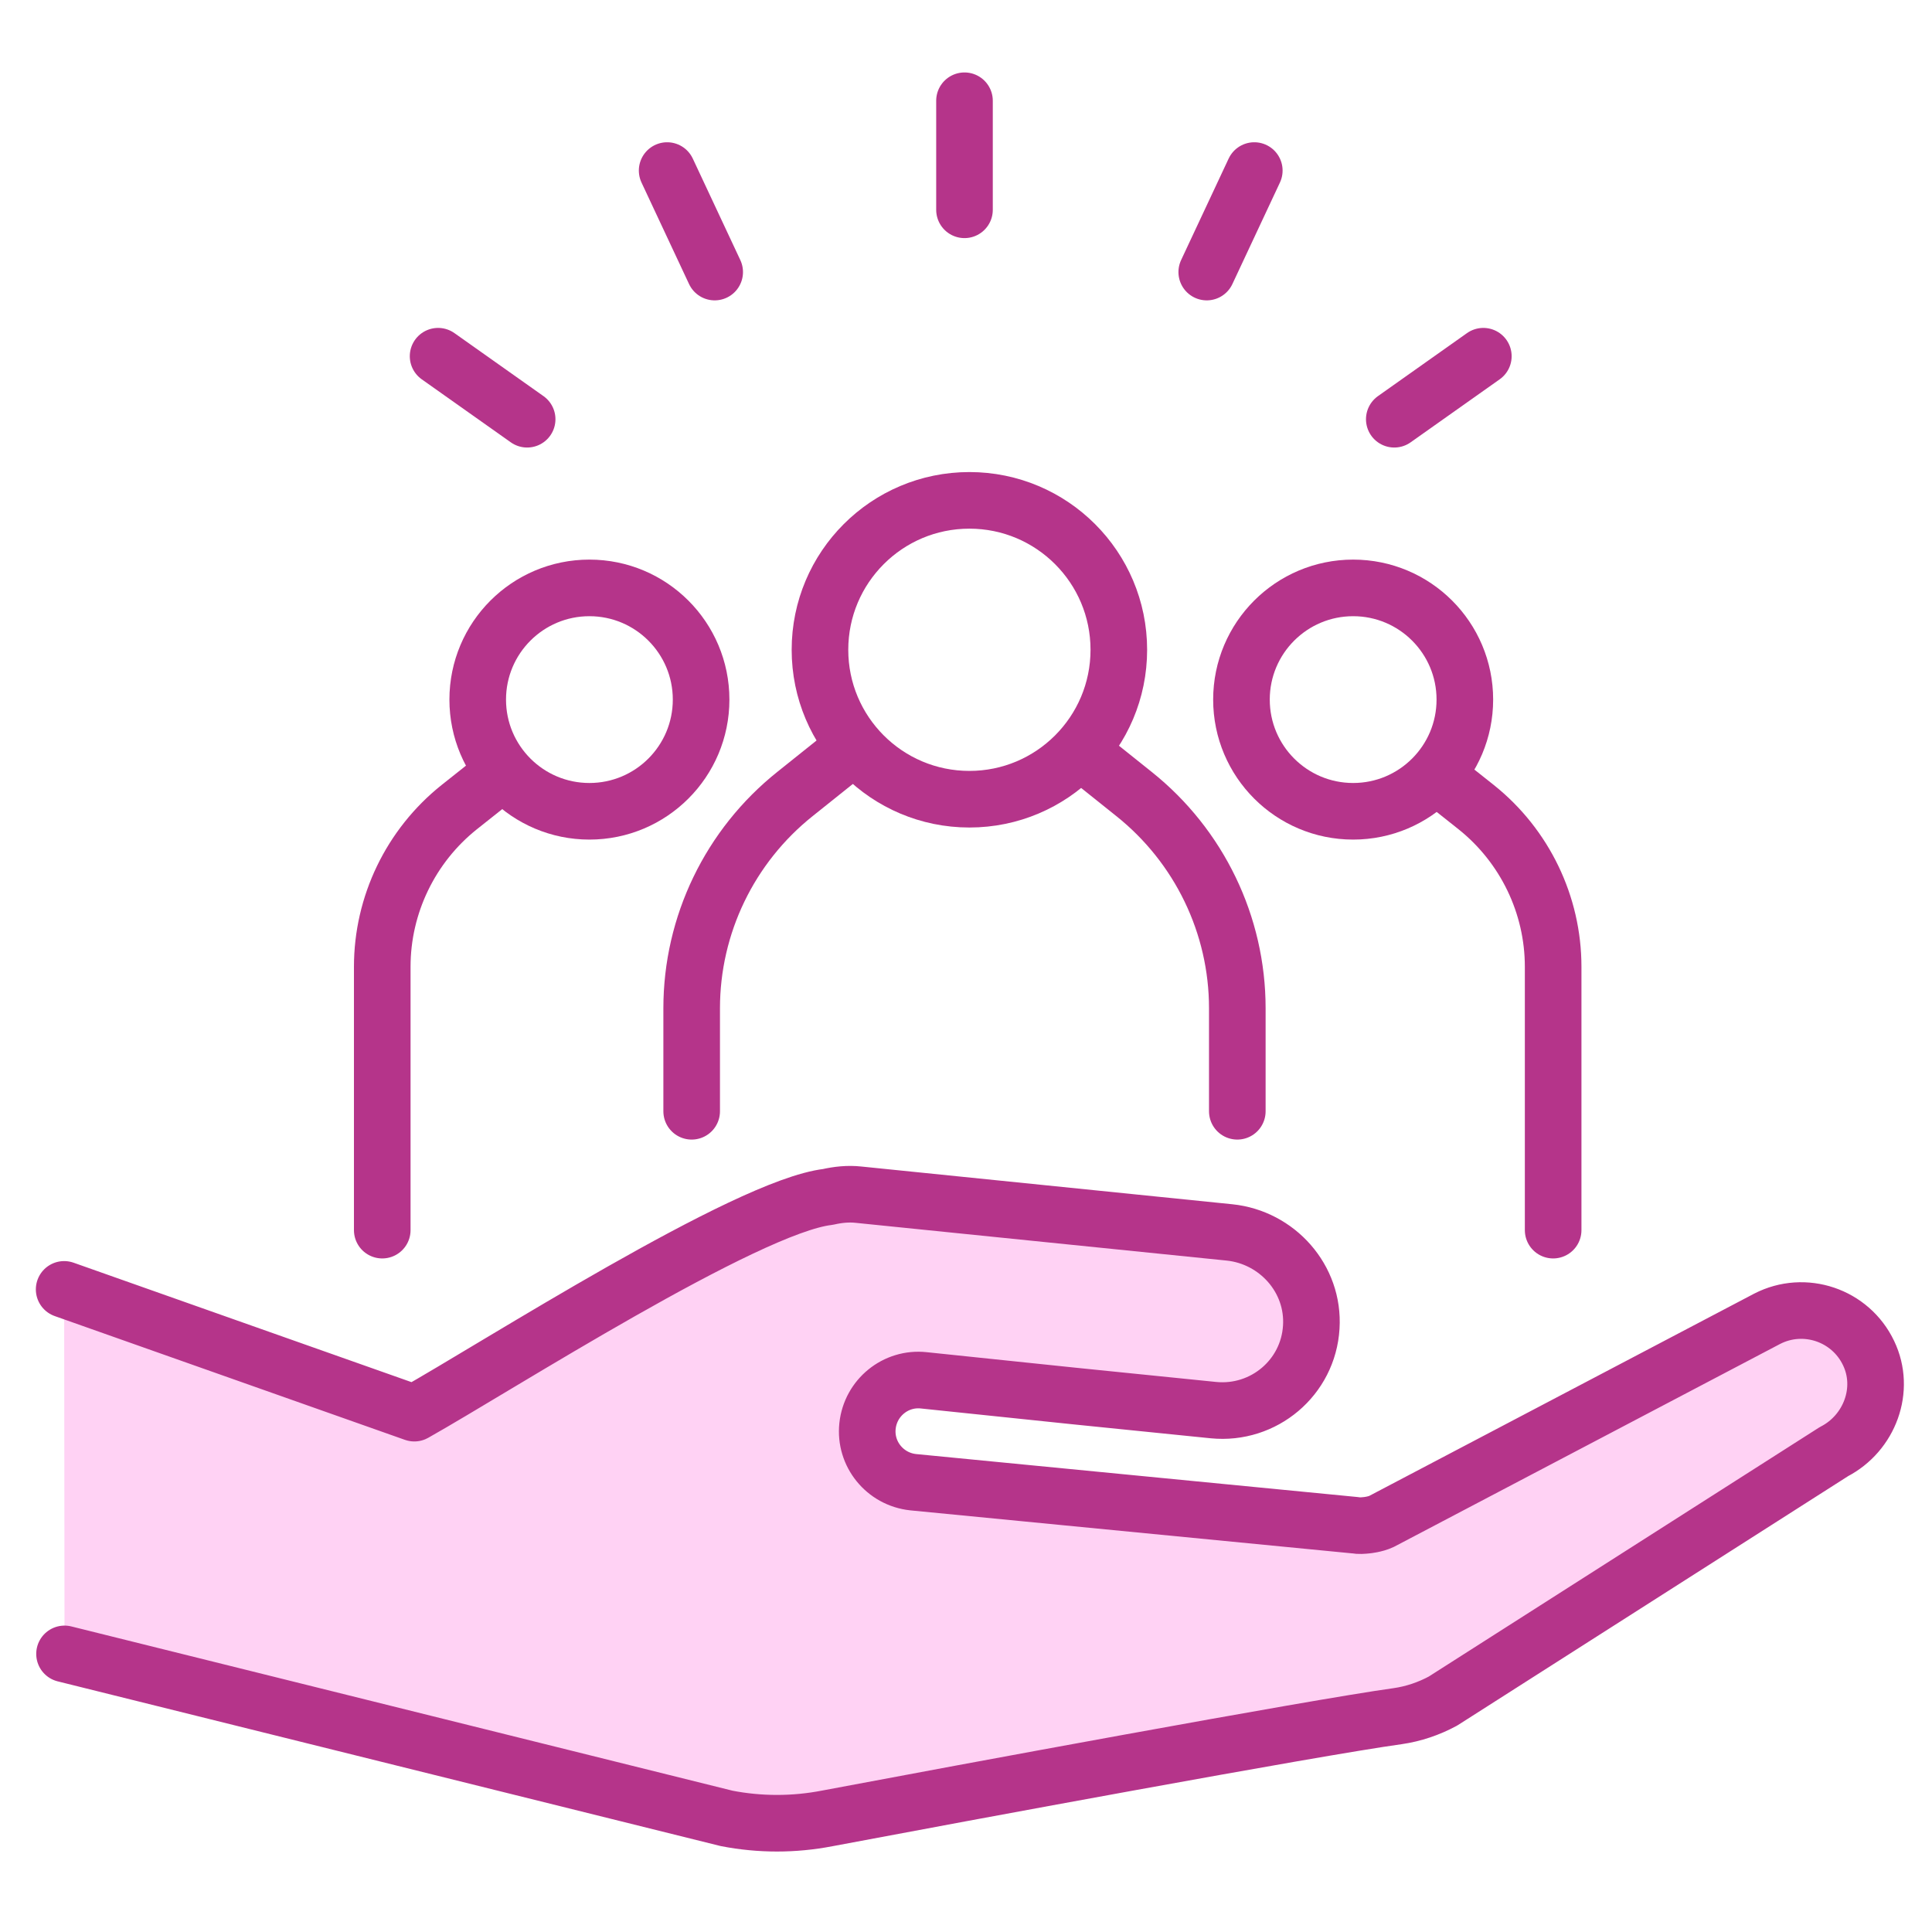
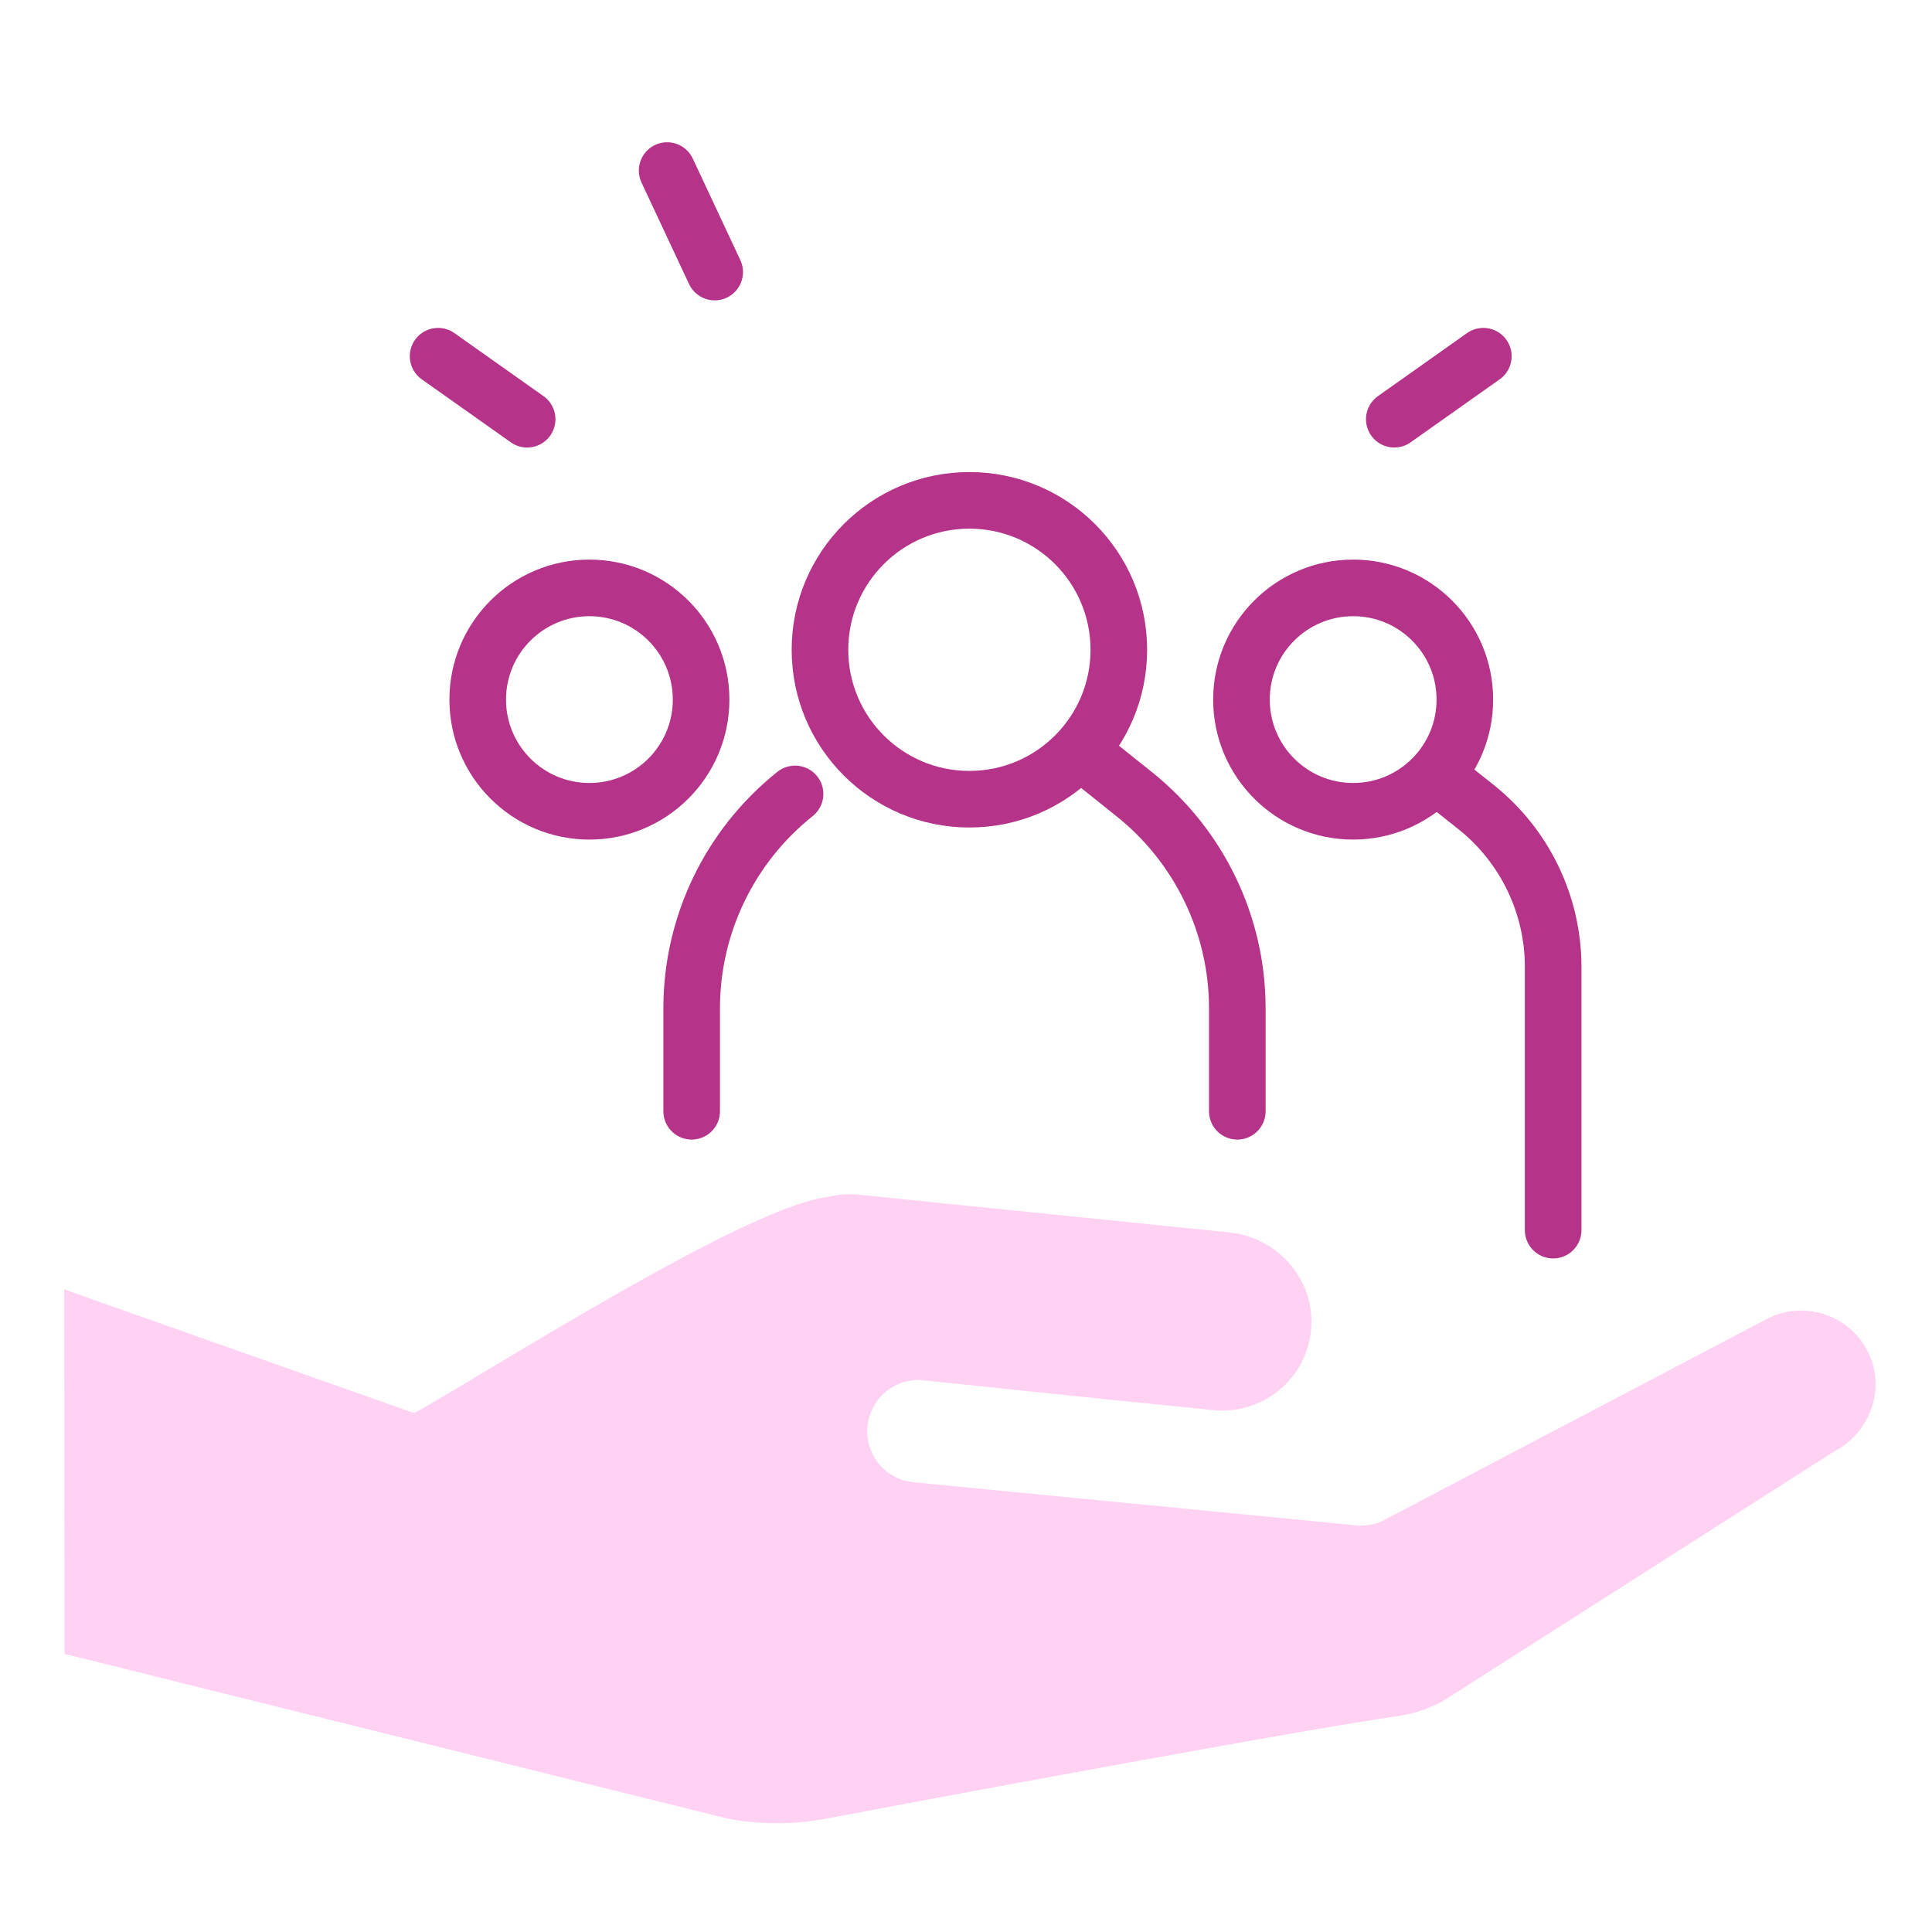
<svg xmlns="http://www.w3.org/2000/svg" id="Layer_2" data-name="Layer 2" version="1.1" viewBox="0 0 512 512">
  <defs>
    <style>
      .cls-1 {
        fill: #ffd2f4;
        stroke-width: 0px;
      }

      .cls-2 {
        fill: none;
        stroke: #b5348a;
        stroke-linecap: round;
        stroke-linejoin: round;
        stroke-width: 15px;
      }
    </style>
  </defs>
  <path class="cls-1" d="M17.1,438.3l175.5,43.6c8.8,1.7,17.8,1.7,26.6,0,35-6.6,128.8-24,151.2-27.1,4.2-.6,8.3-2,12-4l103.6-66.1c9.5-4.9,13.8-16.5,9.2-26.1-4.8-10.1-17-14.2-26.9-9.1l-102.2,53.7c-1.7.8-3.9,1-3.9,1,0,0,0,0,0,0-1,.1-2,.2-3.1,0l-117.1-11.4c-7.5-.8-12.9-7.5-12.1-14.9.8-7.5,7.5-12.9,14.9-12.1l40.3,4.2,36.5,3.7c13.3,1.3,25.1-8.6,25.9-22,.8-12.8-9-23.8-21.7-25.1l-98.3-10c-2.7-.3-5.5,0-8.1.6-21.5,2.5-87.9,45.1-109.6,57.3l-92.8-32.8" />
-   <path class="cls-2" d="M17.1,438.3l175.5,43.6c8.8,1.7,17.8,1.7,26.6,0,35-6.6,128.8-24,151.2-27.1,4.2-.6,8.3-2,12-4l103.6-66.1c9.5-4.9,13.8-16.5,9.2-26.1-4.8-10.1-17-14.2-26.9-9.1l-102.2,53.7c-1.7.8-3.9,1-3.9,1,0,0,0,0,0,0-1,.1-2,.2-3.1,0l-117.1-11.4c-7.5-.8-12.9-7.5-12.1-14.9.8-7.5,7.5-12.9,14.9-12.1l40.3,4.2,36.5,3.7c13.3,1.3,25.1-8.6,25.9-22,.8-12.8-9-23.8-21.7-25.1l-98.3-10c-2.7-.3-5.5,0-8.1.6-21.5,2.5-87.9,45.1-109.6,57.3l-92.8-32.8" />
  <g>
    <g>
      <circle class="cls-2" cx="256.9" cy="172.2" r="39.6" />
-       <path class="cls-2" d="M183.3,294.5v-27.3c0-22.1,10.1-43,27.4-56.8l13-10.4" />
+       <path class="cls-2" d="M183.3,294.5v-27.3c0-22.1,10.1-43,27.4-56.8" />
      <path class="cls-2" d="M327.9,294.5v-27.3c0-22.1-10.1-43-27.4-56.8l-13-10.4" />
    </g>
    <g>
      <circle class="cls-2" cx="156.2" cy="185.4" r="29.6" />
-       <path class="cls-2" d="M131.4,206.2l-9.7,7.7c-12.9,10.3-20.4,25.9-20.4,42.3v69.8" />
    </g>
    <g>
      <circle class="cls-2" cx="358.6" cy="185.4" r="29.6" />
      <path class="cls-2" d="M381.5,206.2l9.7,7.7c12.9,10.3,20.4,25.9,20.4,42.3v69.8" />
    </g>
-     <path class="cls-2" d="M255.6,55.6v-28.9" />
-     <path class="cls-2" d="M319.8,72.1l12.6-26.9" />
    <path class="cls-2" d="M369.5,111.1l23.6-16.7" />
    <path class="cls-2" d="M189.4,72.1l-12.6-26.9" />
    <path class="cls-2" d="M139.7,111.1l-23.6-16.7" />
  </g>
</svg>